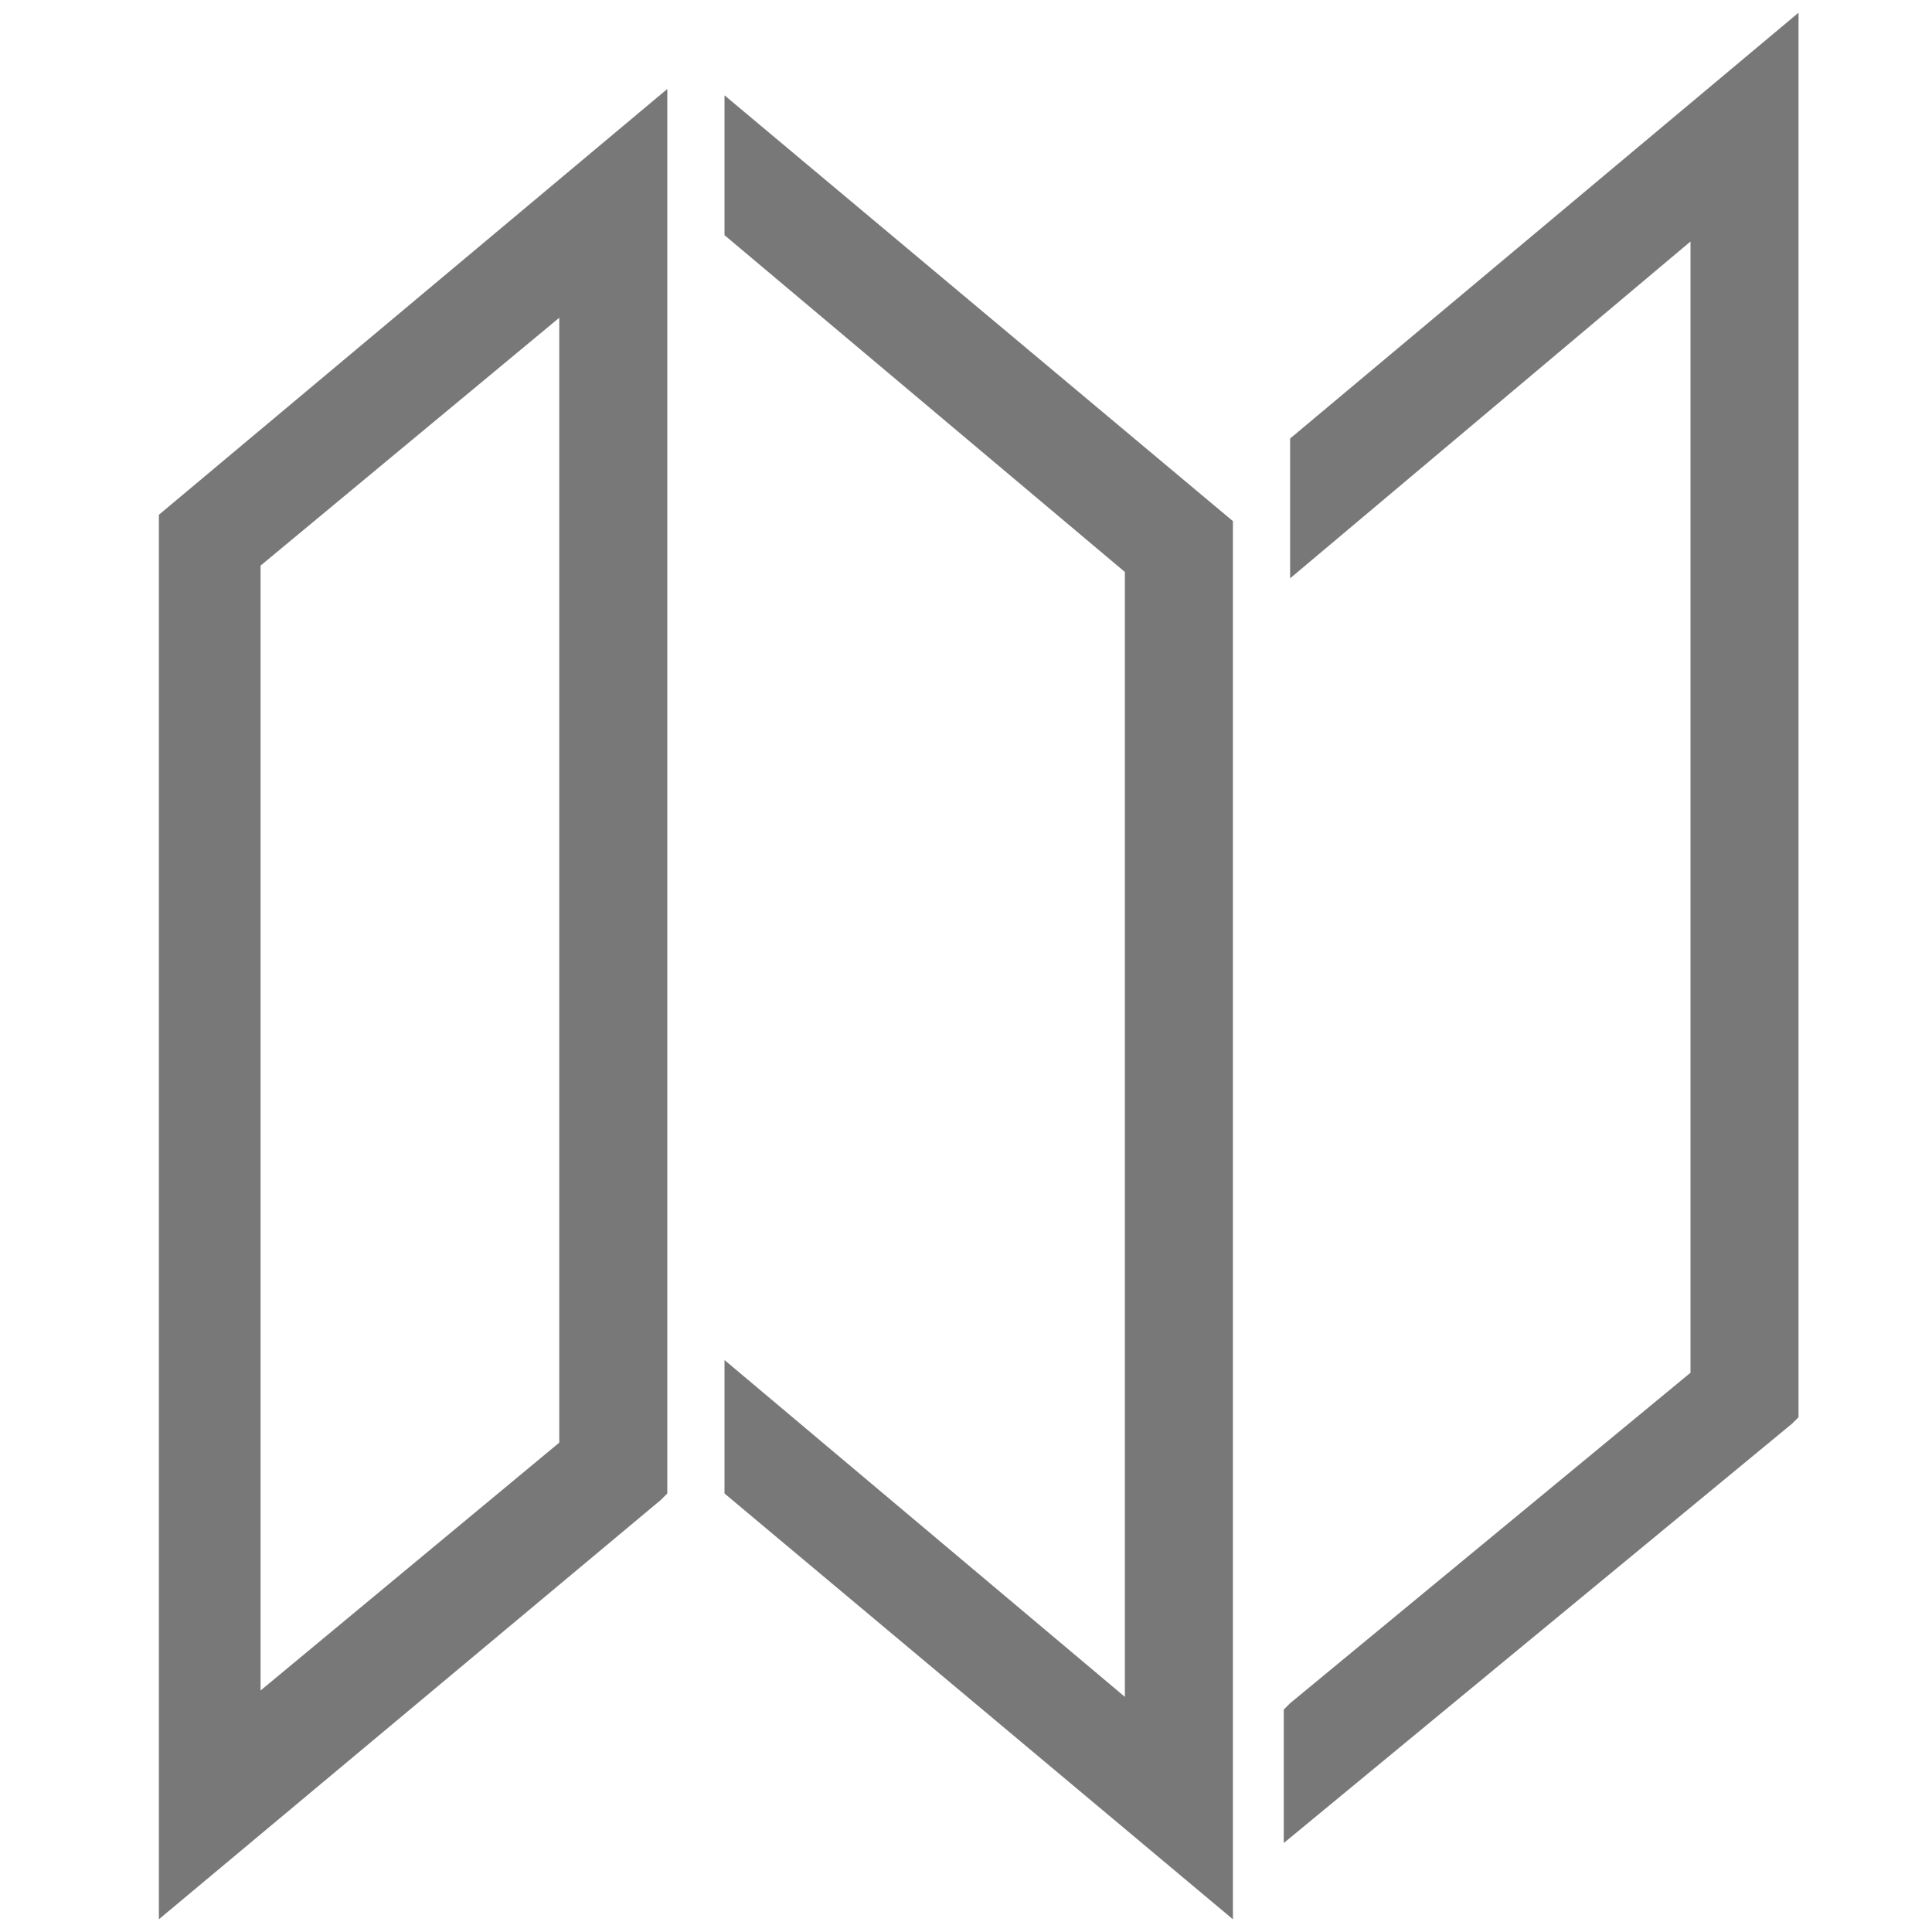
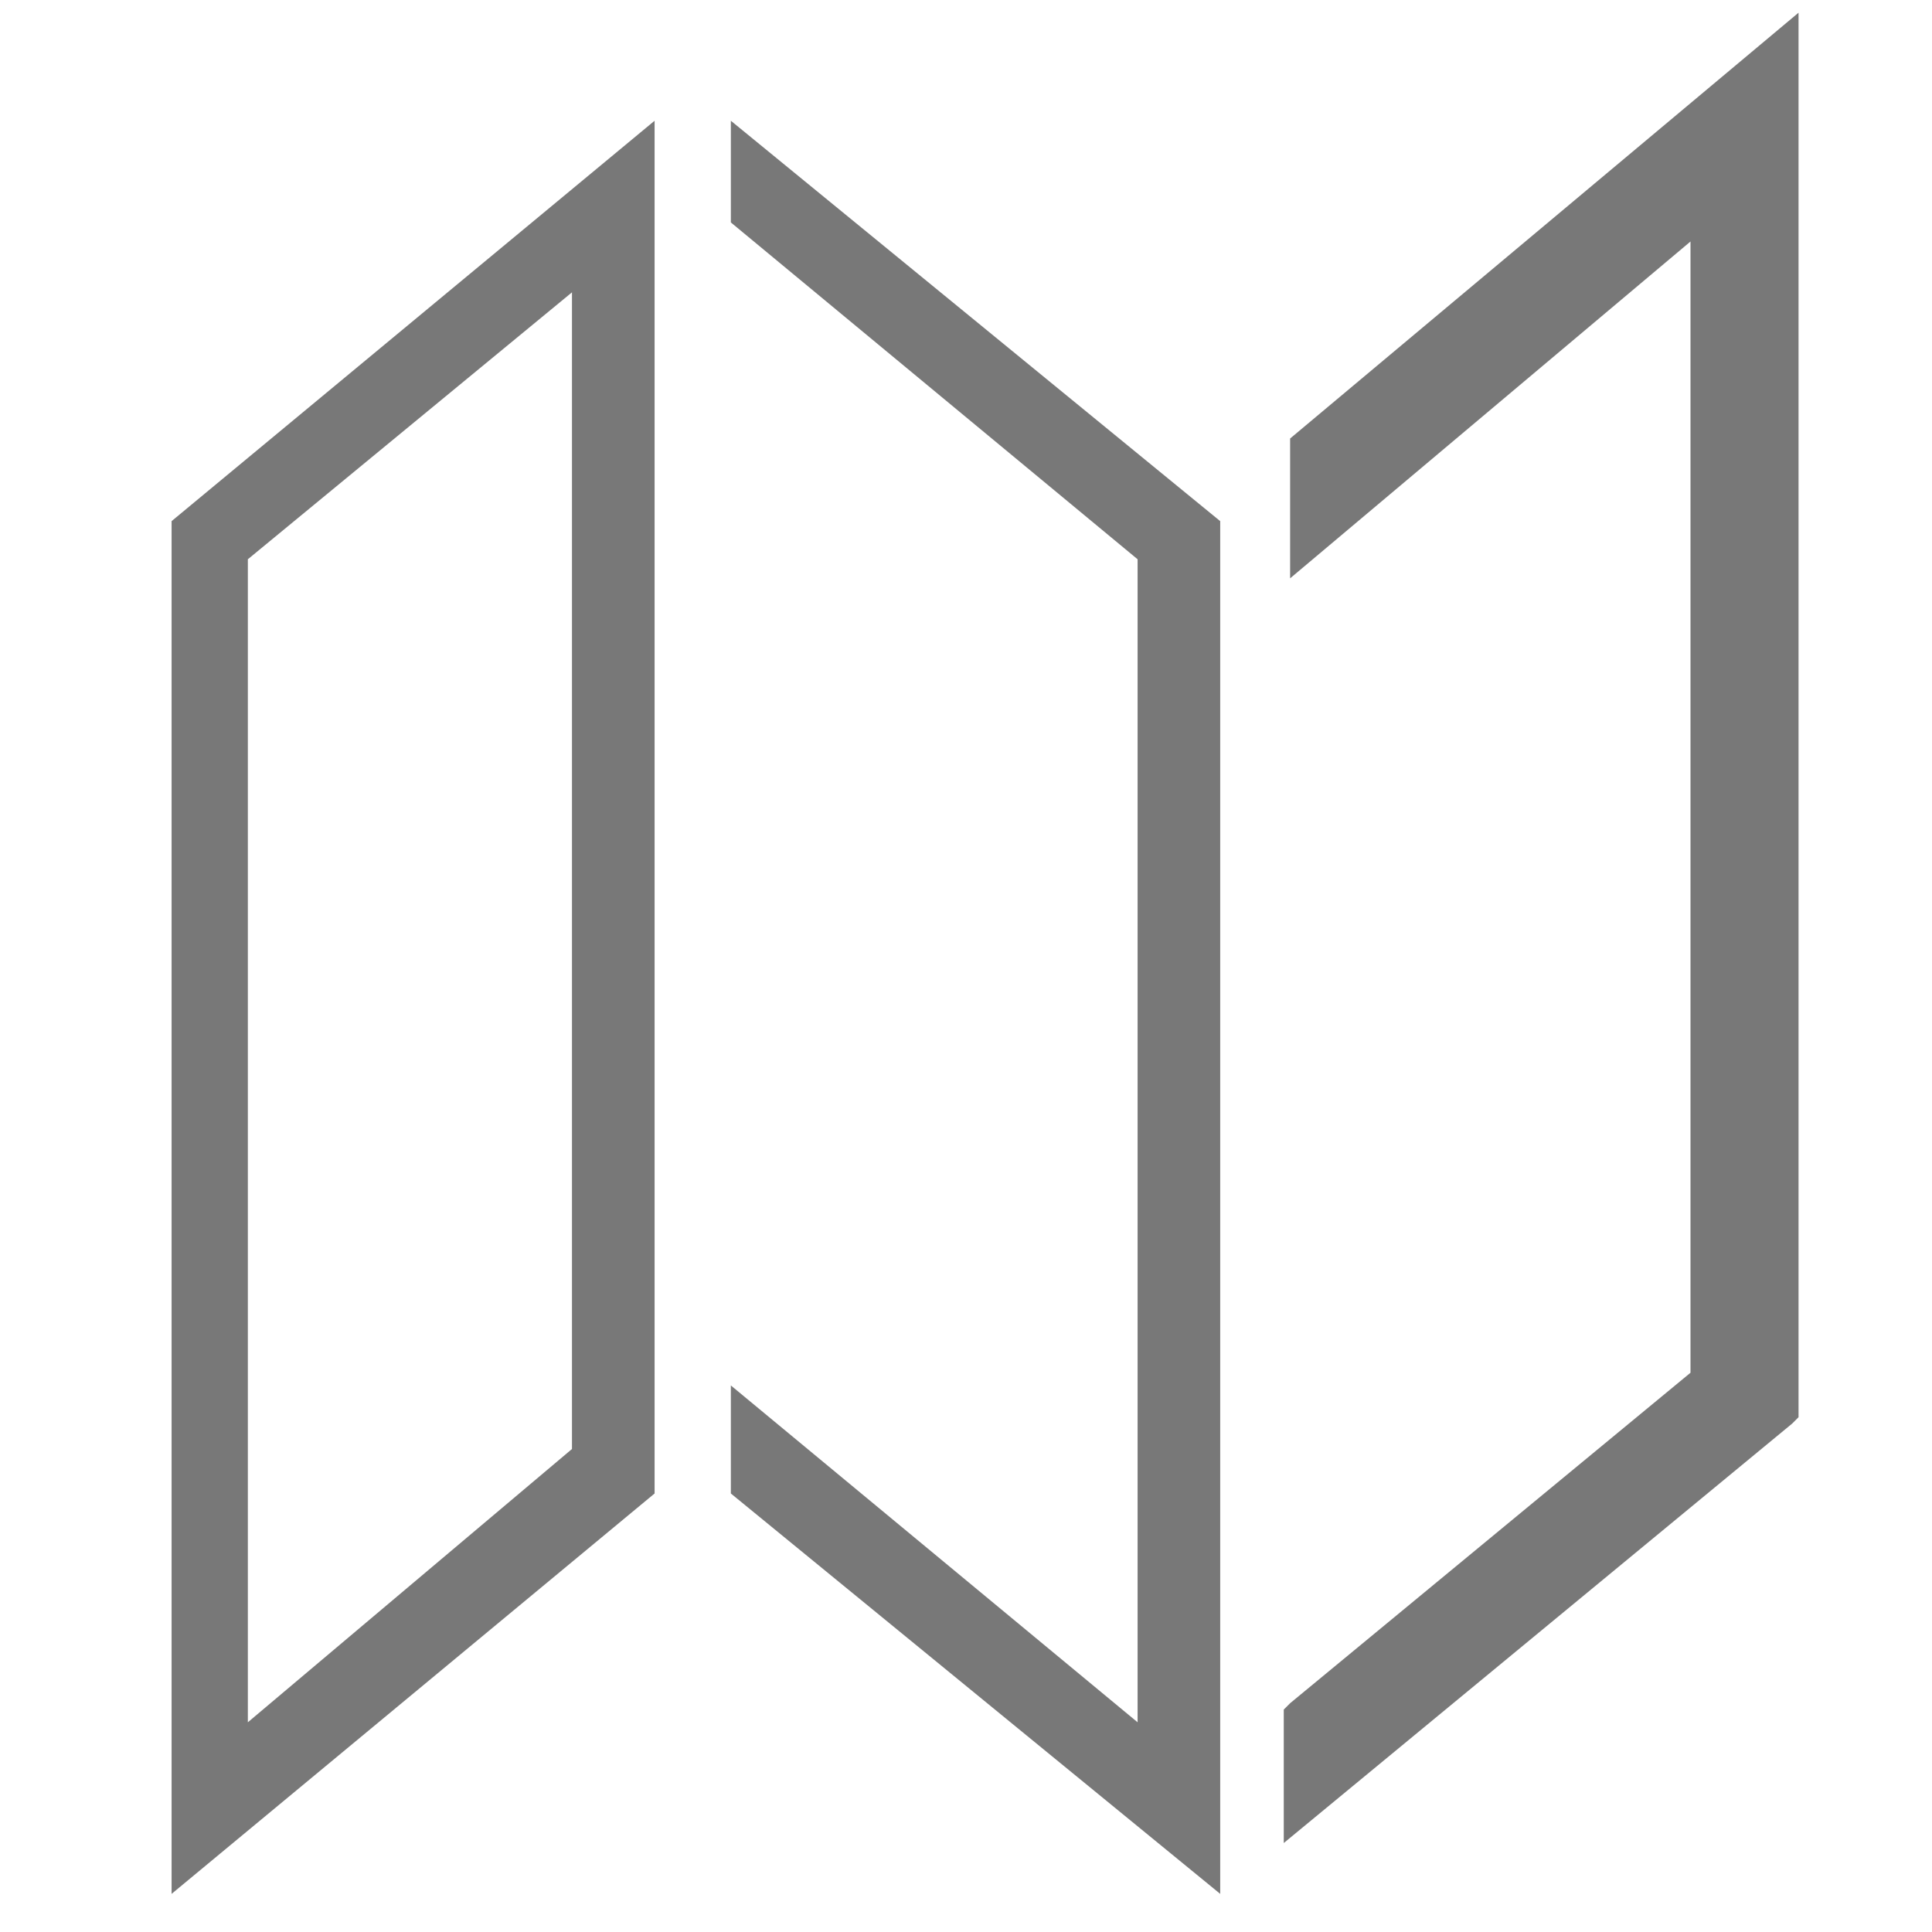
<svg xmlns="http://www.w3.org/2000/svg" version="1.1" id="Layer_1" x="0px" y="0px" viewBox="0 -0.4 30.4 30.4" style="enable-background:new 0 -0.4 30.4 30.4;" xml:space="preserve">
  <style type="text/css">
	.st0{fill:#787878;}
</style>
  <g id="miu">
    <g id="Artboard-1" transform="translate(-863, -371)">
      <g id="slice" transform="translate(215, 119)">
		</g>
      <g>
        <g>
          <path class="st0" d="M865.7,400.4l7.6-6.3v-21.6l-7.6,6.3V400.4z M866.9,379.4l5.1-4.2v18.2l-5.1,4.3V379.4z" />
-           <path class="st0" d="M865.5,400.8v-22.1l8-6.7v22.1l-0.1,0.1L865.5,400.8z M865.9,378.9v21l7.2-6v-21L865.9,378.9z M866.7,398.1      v-18.8l5.5-4.5v18.7l-0.1,0.1L866.7,398.1z M867.1,379.5v17.7l4.7-3.9v-17.7L867.1,379.5z" />
        </g>
        <g>
          <polygon class="st0" points="883.4,377.6 883.4,379.2 889.8,373.9 889.8,392.2 883.4,397.5 883.4,399.1 891,392.8 891,371.2           " />
          <path class="st0" d="M883.2,399.6v-2.1l0.1-0.1l6.3-5.2v-17.8l-6.3,5.3v-2.2l8-6.7v22.1l-0.1,0.1L883.2,399.6z M883.6,397.6v1.1      l7.2-6v-21l-7.2,6v1.1l6.3-5.3v18.8l-0.1,0.1L883.6,397.6z" />
        </g>
        <g>
          <polygon class="st0" points="874.5,374.1 880.9,379.4 880.9,397.7 874.5,392.4 874.5,394.1 882.2,400.4 882.2,378.8       874.5,372.5     " />
-           <path class="st0" d="M882.4,400.8l-8-6.7V392l6.3,5.3v-17.7l-6.3-5.3v-2.2l8,6.7V400.8z M874.7,394l7.2,6v-21l-7.2-6v1.1      l6.3,5.3v18.8l-6.3-5.3V394z" />
        </g>
      </g>
    </g>
  </g>
</svg>